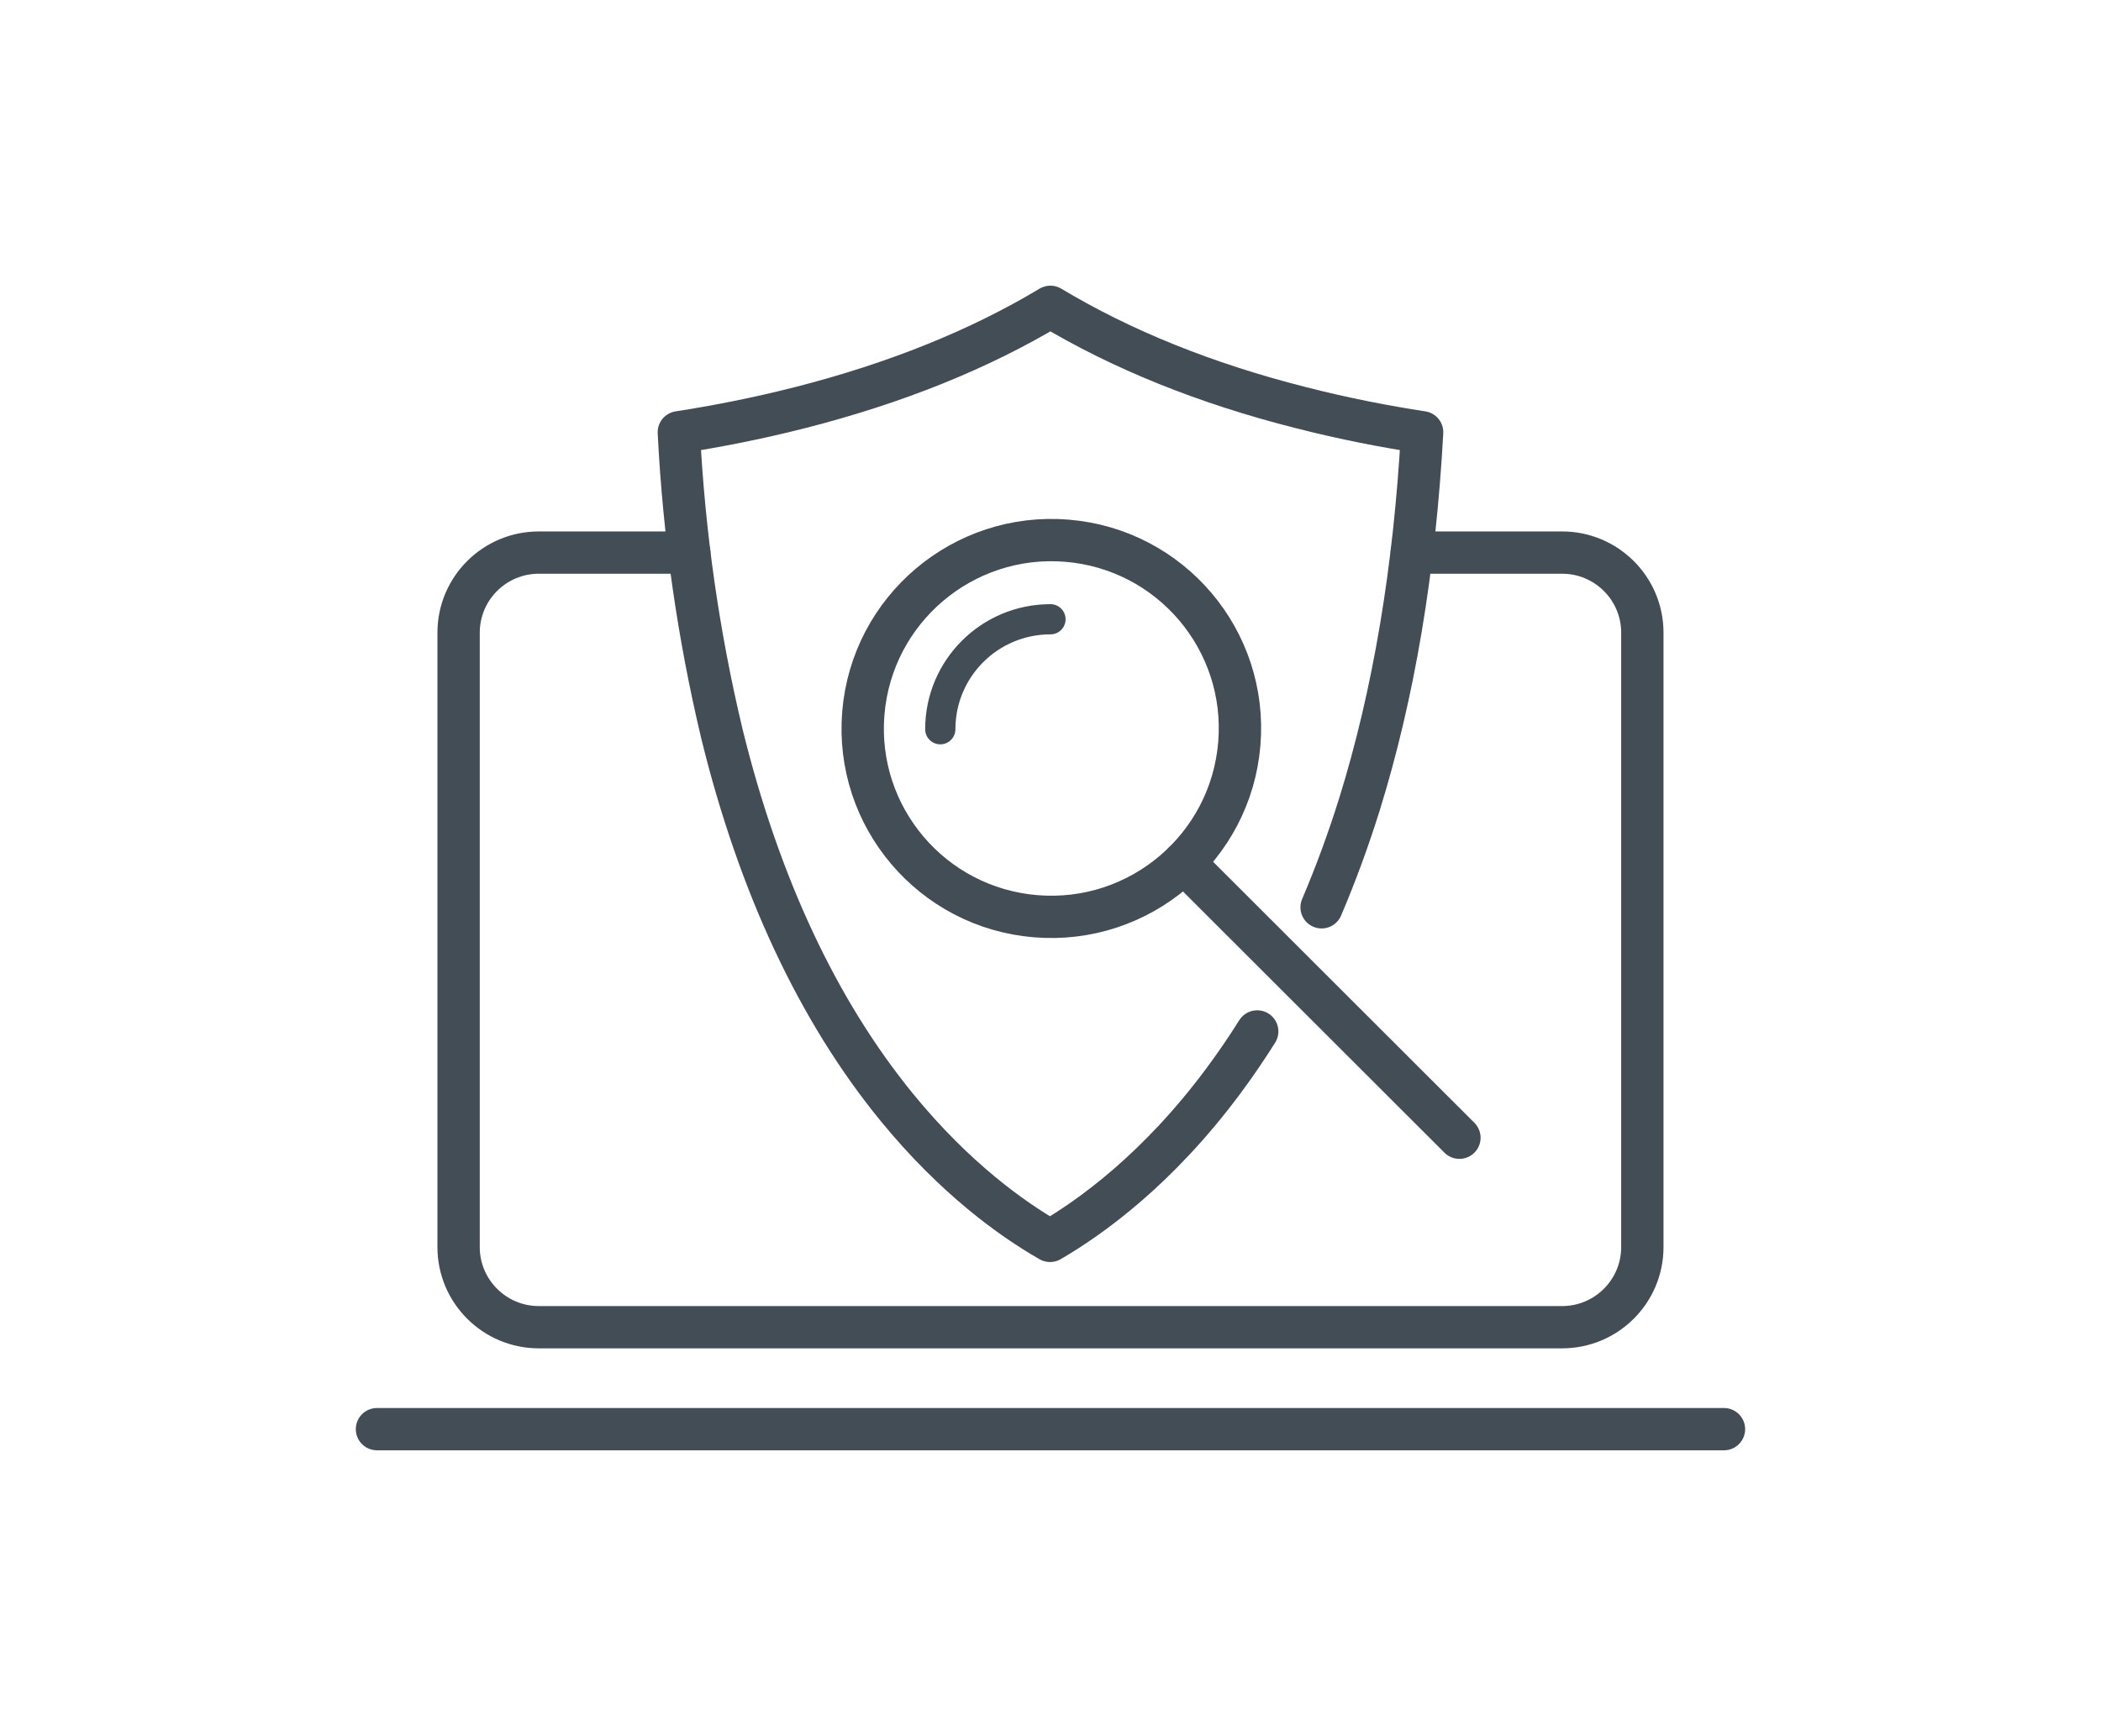
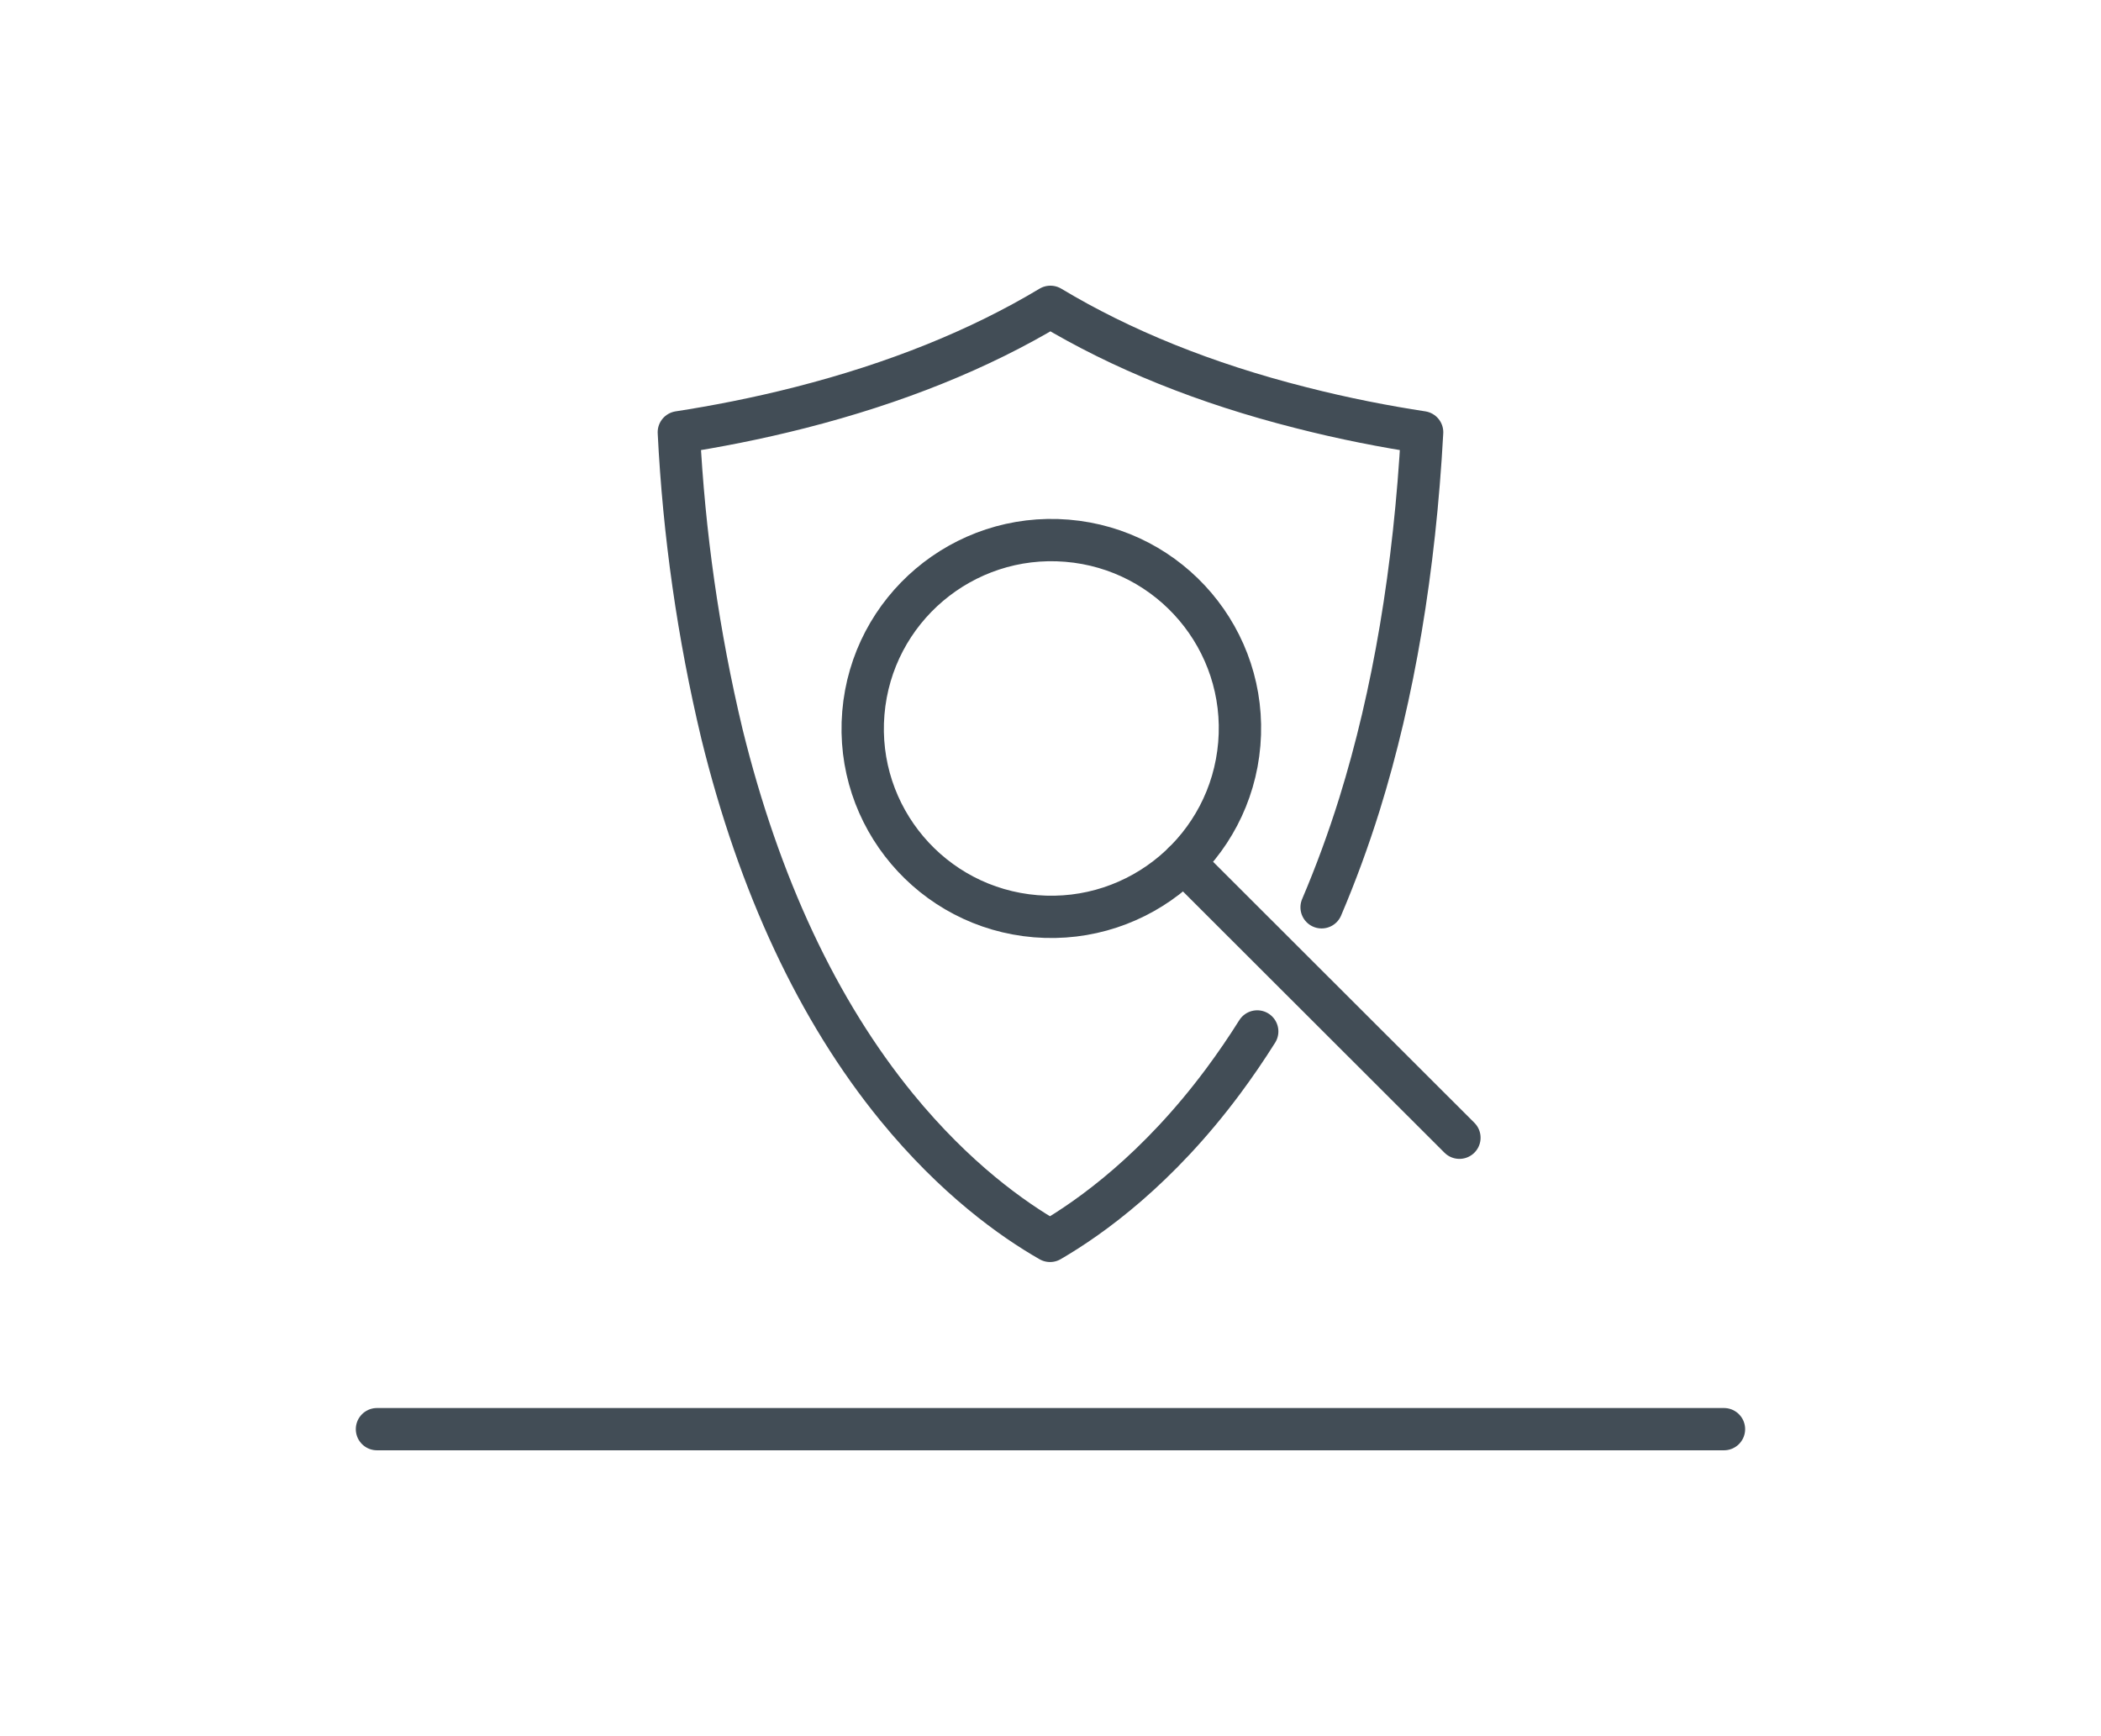
<svg xmlns="http://www.w3.org/2000/svg" overflow="hidden" xml:space="preserve" height="119" width="144">
  <g transform="translate(-1122 -165)">
-     <path transform="matrix(1.001 0 0 1 1122 165.003)" fill="none" stroke-linejoin="round" stroke-linecap="round" stroke-width="2.898" stroke="#424D56" d="M96.665 37.876 106.958 37.876C109.992 37.876 112.452 40.335 112.452 43.37L112.452 85.482C112.452 88.516 109.992 90.976 106.958 90.976L36.895 90.976C33.86 90.976 31.4 88.516 31.4 85.482L31.4 43.37C31.4 40.335 33.86 37.876 36.895 37.876L47.192 37.876" />
    <path transform="matrix(1.001 0 0 1 1122 165.003)" fill="none" stroke-linejoin="round" stroke-linecap="round" stroke-width="2.898" stroke="#424D56" d="M118.041 97.965 25.811 97.965" />
    <path transform="matrix(1.001 0 0 1 1122 165.003)" fill="none" stroke-linejoin="round" stroke-linecap="round" stroke-width="2.898" stroke="#424D56" d="M90.491 62.192C91.448 59.944 92.317 57.584 93.087 55.116 95.423 47.589 96.859 39.039 97.373 29.628 94.888 29.247 92.069 28.709 89.067 27.939 82.525 26.283 76.783 23.952 71.922 21.029 67.061 23.952 61.319 26.27 54.781 27.939 51.779 28.705 48.947 29.247 46.48 29.628 46.827 36.596 47.813 43.519 49.432 50.309 51.974 60.66 55.998 69.276 61.397 75.893 65.405 80.803 69.338 83.594 71.897 85.059 74.708 83.424 79.288 80.124 83.755 74.108 84.562 73.019 85.341 71.881 86.082 70.701" />
    <path transform="matrix(0.083 -0.997 0.998 0.082 1138.2 282.548)" fill="none" stroke-linejoin="round" stroke-linecap="round" stroke-width="2.898" stroke="#424D56" d="M84.836 49.987C84.836 57.117 79.056 62.896 71.927 62.896 64.797 62.896 59.017 57.117 59.017 49.987 59.017 42.857 64.797 37.077 71.927 37.077 79.056 37.077 84.836 42.857 84.836 49.987Z" />
    <path transform="matrix(1.001 0 0 1 1122 165.003)" fill="none" stroke-linejoin="round" stroke-linecap="round" stroke-width="2.898" stroke="#424D56" d="M81.056 59.116 99.927 77.988" />
-     <path transform="matrix(1.001 0 0 1 1122 165.003)" fill="none" stroke-linejoin="round" stroke-linecap="round" stroke-width="2.07" stroke="#424D56" d="M64.382 49.986C64.382 45.821 67.757 42.447 71.922 42.447L71.926 42.447" />
  </g>
</svg>